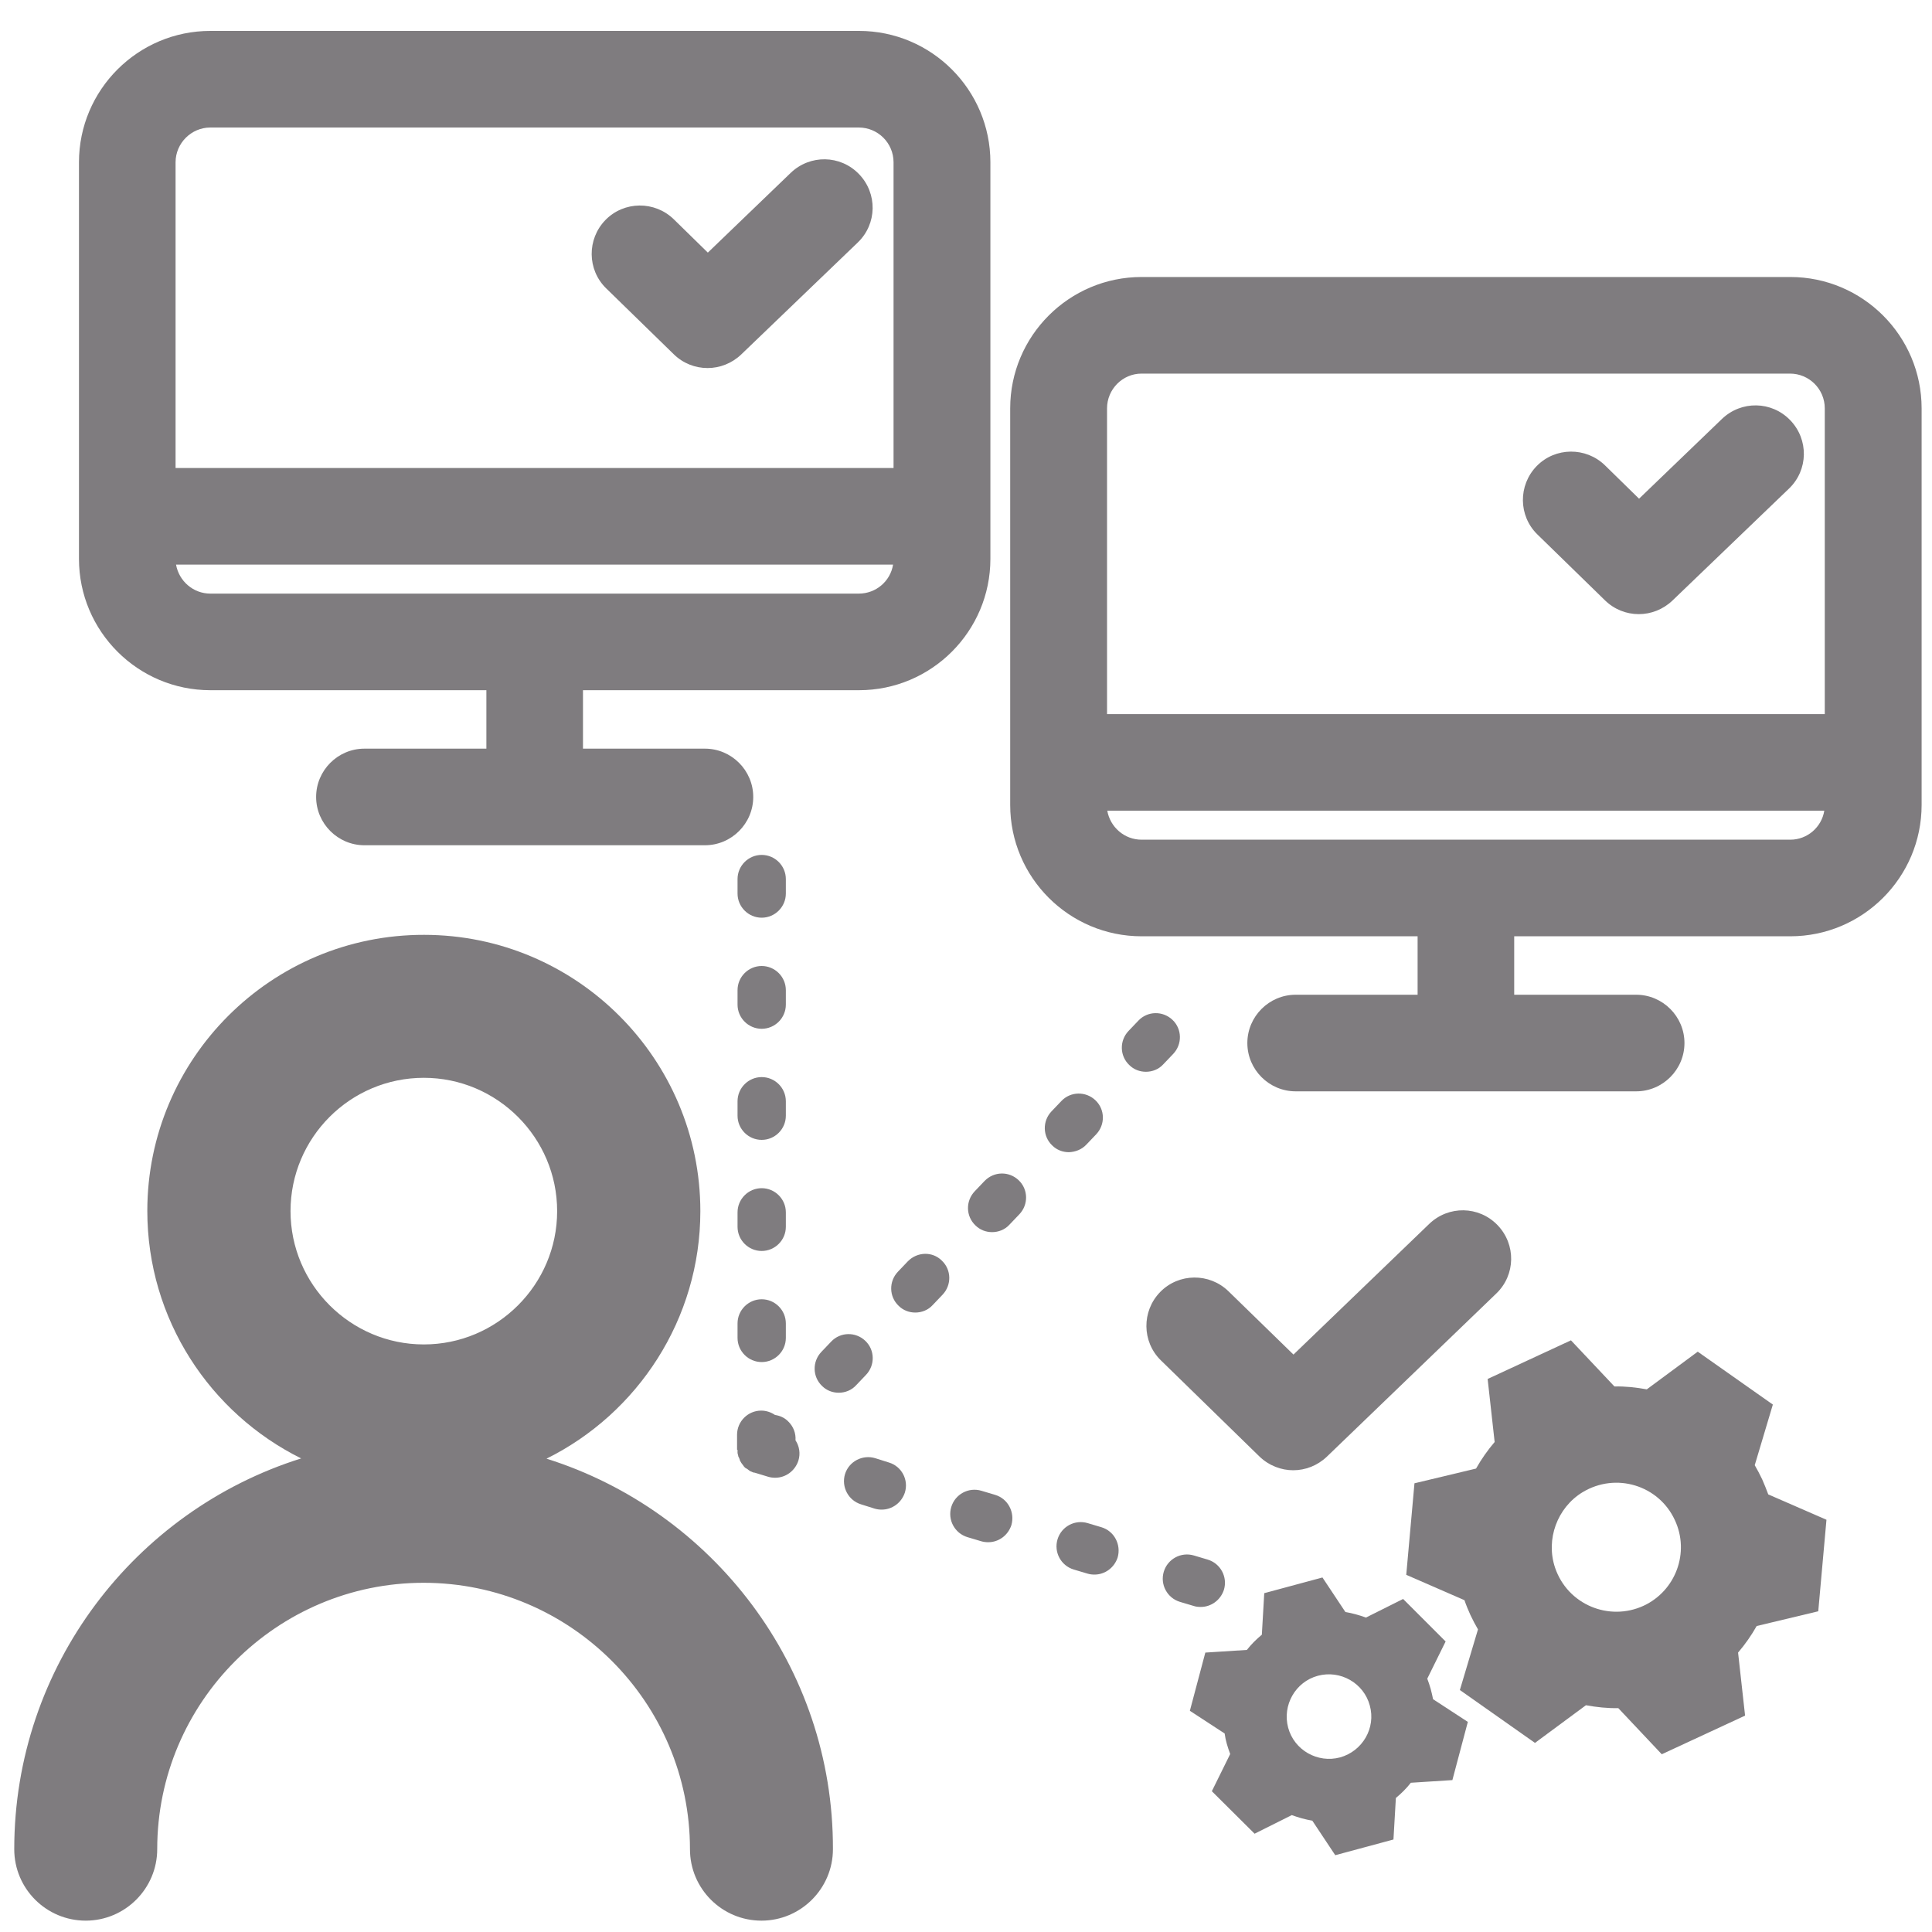
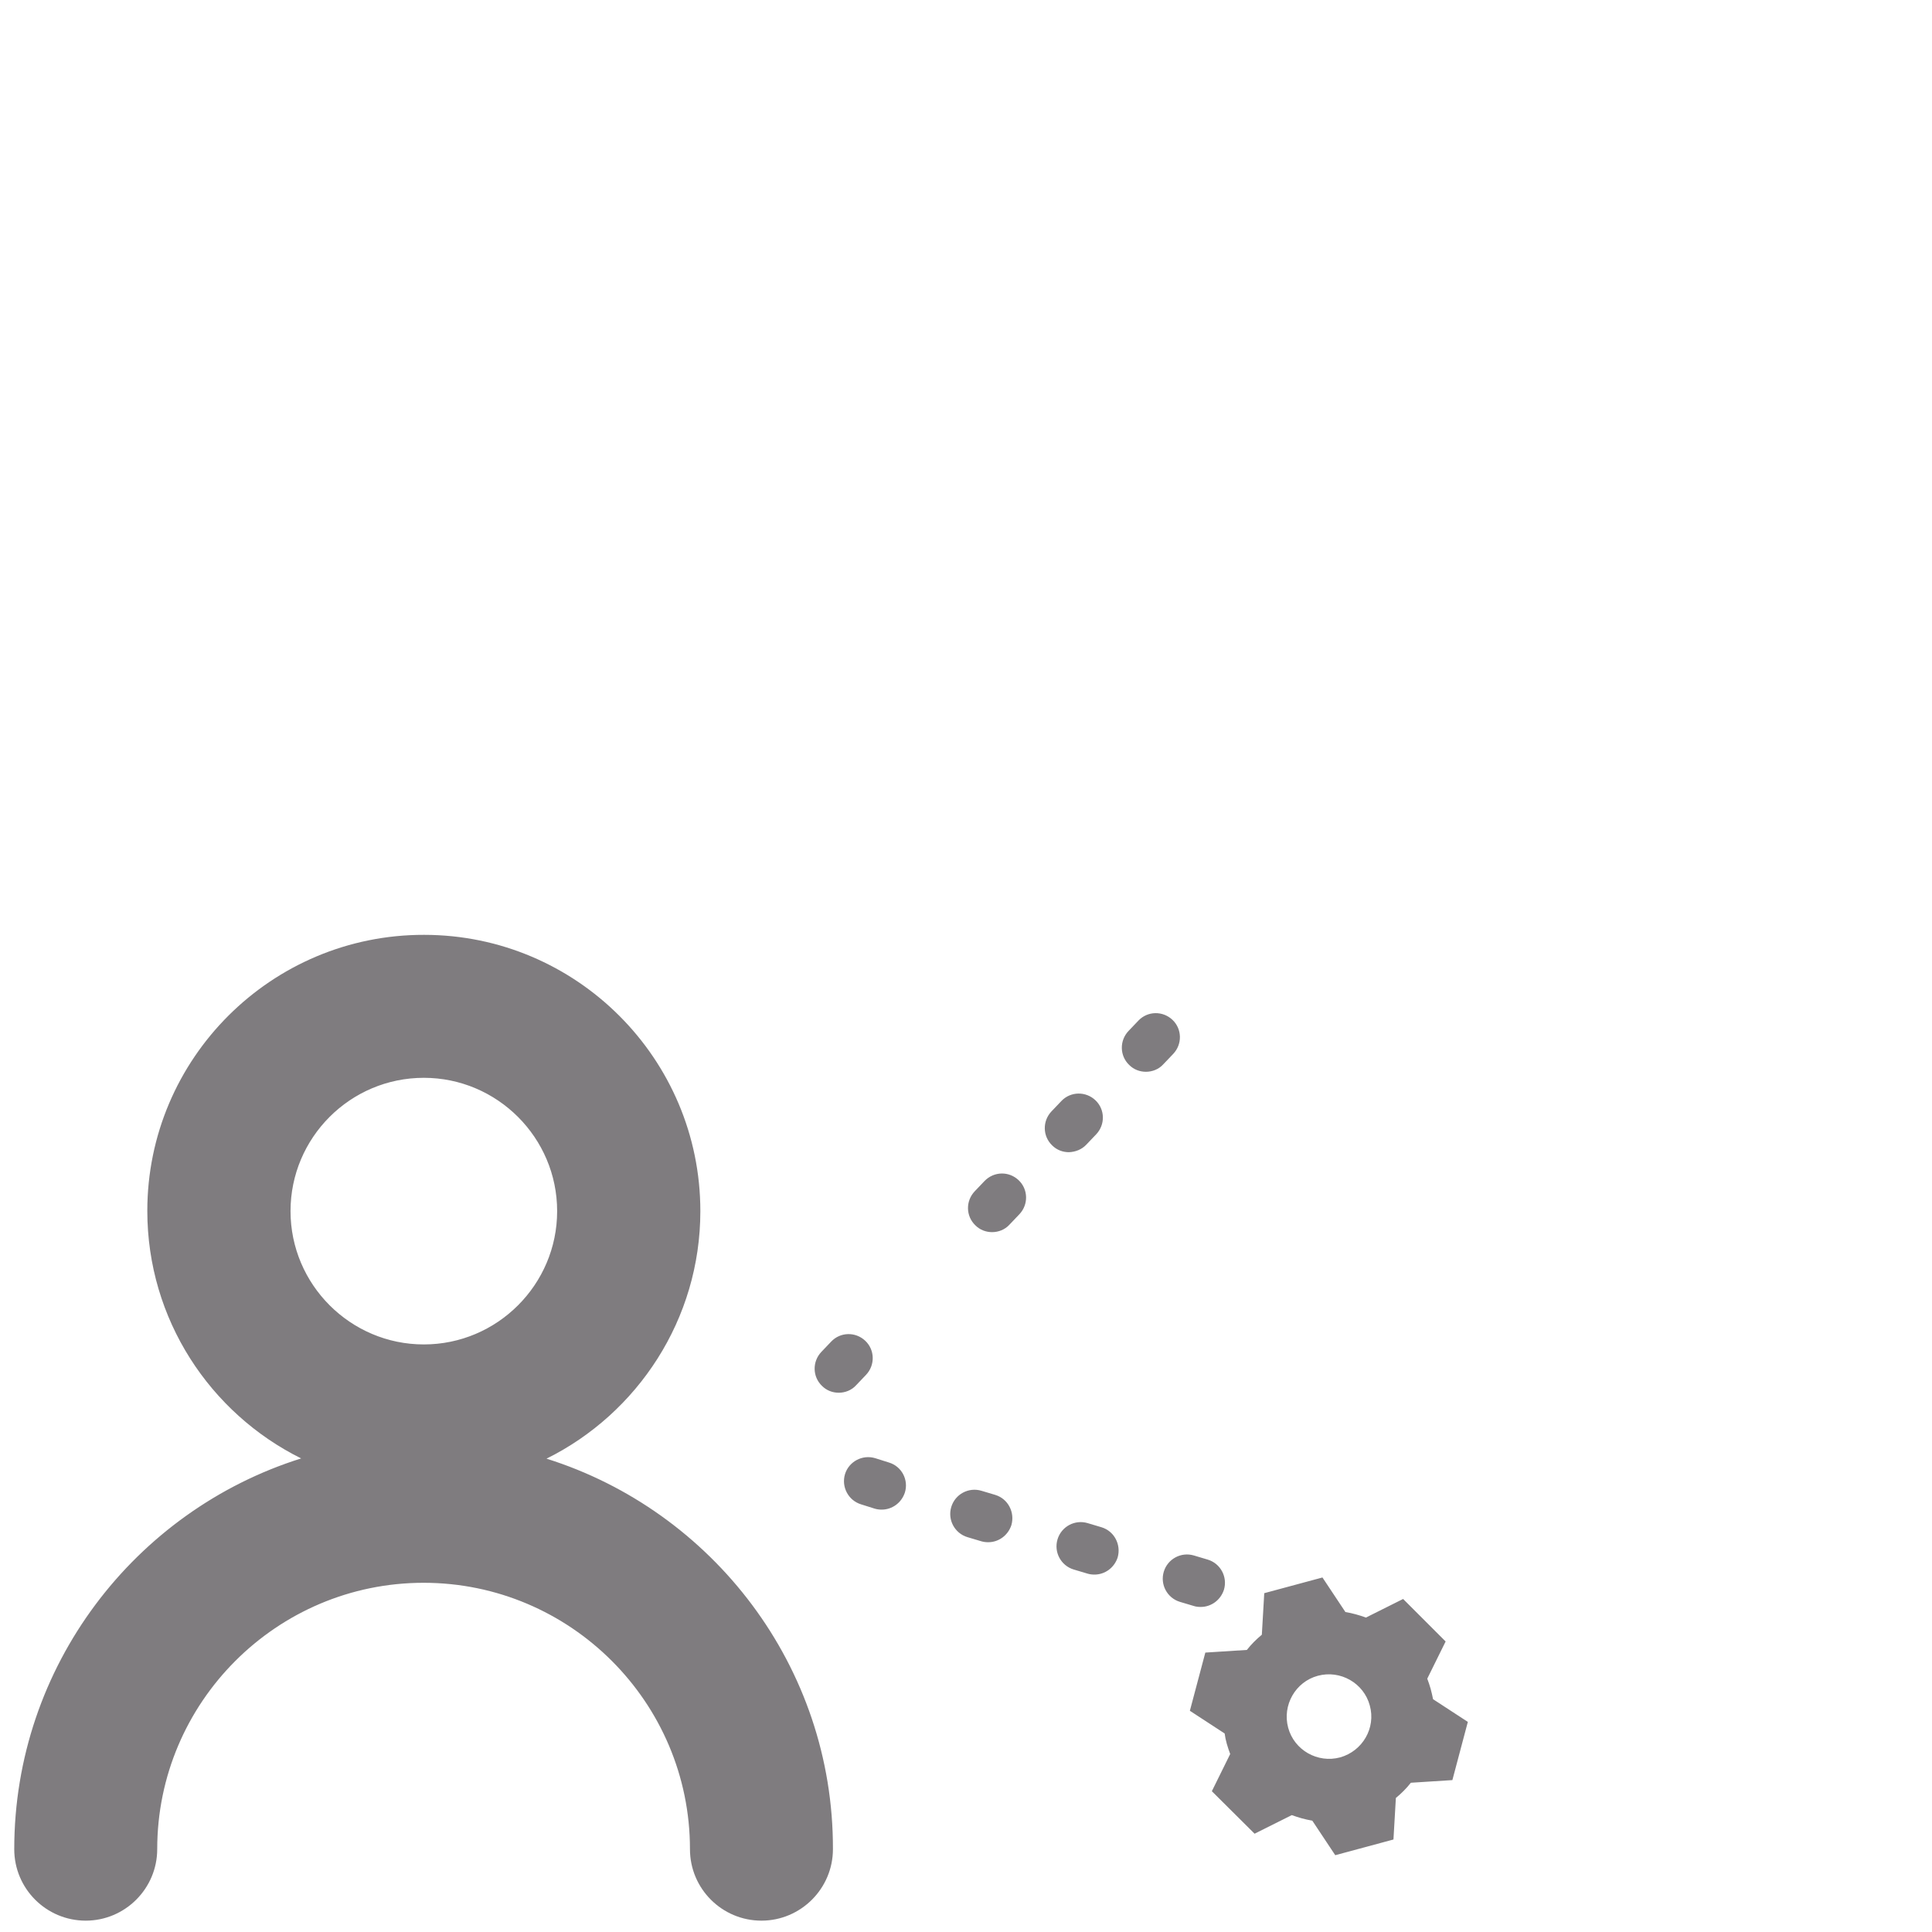
<svg xmlns="http://www.w3.org/2000/svg" id="Calque_1" x="0" y="0" viewBox="94 -4 800 800" xml:space="preserve">
  <style>.st0{fill:#7f7c7f}</style>
-   <path class="st0" d="M181.1 281.8h114.3V306h-50.5c-11 0-20 9-20 20s9 20 20 20h141c11 0 20-9 20-20s-9-20-20-20h-50.5v-24.2h114.3c30 0 54.4-24.4 54.4-54.4V63.2c0-30-24.4-54.4-54.4-54.4H181.1c-30 0-54.4 24.4-54.4 54.4v164.2c0 30 24.4 54.4 54.4 54.4zm268.5-40H181.1c-7.1 0-13-5.2-14.2-12h296.9c-1.1 6.8-7 12-14.2 12zm-268.5-193h268.5c7.9 0 14.4 6.4 14.4 14.4v126.6H166.7V63.2c0-7.9 6.5-14.4 14.4-14.4z" />
-   <path class="st0" d="M373 142.7c3.9 3.8 8.9 5.7 14 5.7 5 0 10-1.9 13.9-5.6l48.3-46.4c8-7.7 8.2-20.3.5-28.3-7.7-8-20.3-8.2-28.3-.5l-34.3 33L373 86.8c-7.9-7.7-20.6-7.6-28.3.3s-7.6 20.6.3 28.3l28 27.3zM835.3 110.7H566.7c-30 0-54.4 24.4-54.4 54.4v164.2c0 30 24.4 54.4 54.4 54.4H681v24.2h-50.5c-11 0-20 9-20 20s9 20 20 20h141c11 0 20-9 20-20s-9-20-20-20H721v-24.2h114.3c30 0 54.4-24.4 54.4-54.4V165.1c0-30-24.4-54.4-54.4-54.4zm-268.6 40h268.5c7.9 0 14.4 6.4 14.4 14.4v126.6H552.4V165.1c0-7.9 6.4-14.4 14.3-14.4zm268.6 193H566.7c-7.1 0-13-5.2-14.2-12h296.9c-1.1 6.8-7 12-14.1 12z" />
-   <path class="st0" d="M758.6 244.6c3.9 3.8 8.9 5.7 14 5.7 5 0 10-1.9 13.9-5.6l48.3-46.4c8-7.7 8.2-20.3.5-28.3s-20.3-8.2-28.3-.5l-34.3 33-14.1-13.8c-7.9-7.7-20.6-7.6-28.3.3-7.7 7.9-7.6 20.6.3 28.3l28 27.3zM629.5 604.8c5 0 10-1.9 13.9-5.6l70.2-67.6c8-7.7 8.2-20.3.5-28.3-7.7-8-20.3-8.2-28.3-.5l-56.2 54.1-26.9-26.2c-7.9-7.7-20.6-7.6-28.3.3-7.7 7.9-7.6 20.6.3 28.3l40.7 39.7c4 3.9 9.1 5.8 14.1 5.8zM823.7 608.6c-1-2.1-2-4-3.1-5.9l7.5-25.1-31.1-21.9-21.1 15.6c-4.4-.8-8.9-1.3-13.4-1.2l-18-19.1-34.5 16 2.9 26.1c-2.9 3.4-5.5 7.1-7.7 11l-25.5 6.1-3.4 37.9 24.1 10.5c.7 2.1 1.6 4.2 2.5 6.2 1 2.1 2 4 3.1 5.9l-7.5 25.1 31.1 21.9 21.1-15.6c4.4.8 8.9 1.3 13.4 1.2l18 19.1 34.5-16-2.9-26.1c2.9-3.4 5.5-7.1 7.7-11l25.5-6.1 3.4-37.9-24.1-10.5c-.8-2.1-1.6-4.2-2.5-6.2zm-49.1 52.3c-14.3 6.6-31.5-.4-36.7-15.8-3.9-11.7.9-24.8 11.4-31.2 13.9-8.4 31.6-2.8 38.2 11.5 6.3 13.4.4 29.3-12.9 35.5z" />
  <path class="st0" d="M686.4 695.3c-.4-1.5-.9-2.8-1.4-4.2l7.6-15.4-17.6-17.6-15.4 7.7c-2.7-1-5.6-1.8-8.5-2.3l-9.5-14.3-24.1 6.5-1 17.2c-2.3 1.9-4.4 4-6.2 6.3l-17.2 1.1-6.4 24.1 14.4 9.4c.2 1.5.5 2.9.9 4.3.4 1.5.9 2.8 1.4 4.2l-7.6 15.4 17.7 17.6 15.4-7.7c2.7 1 5.6 1.8 8.5 2.3l9.5 14.3 24.1-6.5 1-17.2c2.3-1.9 4.4-4 6.2-6.3l17.2-1.1 6.4-24.1-14.4-9.4c-.3-1.4-.6-2.9-1-4.3zm-37.5 28.4c-9.3 2.5-19-3-21.5-12.3s3-19 12.3-21.5 19 3 21.5 12.3c2.6 9.3-3 18.9-12.3 21.5zM320.3 600C358 581.3 384 542.3 384 497.5c0-63.1-51.3-114.4-114.4-114.4C206.4 383 155 434.3 155 497.4c0 44.9 26 83.8 63.7 102.5-68.8 21.6-118.8 86-118.8 161.8 0 16.4 13.3 29.6 29.6 29.6s29.6-13.3 29.6-29.6c0-60.8 49.5-110.3 110.3-110.3s110.3 49.5 110.3 110.3c0 16.4 13.3 29.6 29.6 29.6s29.6-13.3 29.6-29.6C439.1 686 389 621.6 320.3 600zm-50.8-157.7c30.4 0 55.2 24.8 55.2 55.2s-24.8 55.2-55.2 55.2c-30.4 0-55.2-24.8-55.2-55.2s24.7-55.2 55.2-55.2zM462.1 601.6l-5.7-1.8c-5.3-1.6-10.9 1.4-12.5 6.6-1.6 5.3 1.4 10.9 6.6 12.5l5.7 1.8c1 .3 2 .4 2.9.4 4.3 0 8.2-2.8 9.6-7.1 1.6-5.2-1.3-10.8-6.6-12.4zM506.1 615l-5.7-1.7c-5.3-1.6-10.9 1.4-12.5 6.7s1.4 10.9 6.7 12.5l5.7 1.7c1 .3 2 .4 2.9.4 4.3 0 8.2-2.8 9.6-7.1 1.5-5.3-1.4-10.9-6.7-12.5zM550.1 628.4l-5.7-1.7c-5.3-1.6-10.9 1.4-12.5 6.7s1.4 10.9 6.7 12.5l5.7 1.7c1 .3 2 .4 2.9.4 4.3 0 8.2-2.8 9.6-7.1 1.5-5.3-1.4-10.9-6.7-12.5zM591.2 661.4c4.3 0 8.2-2.8 9.6-7.1 1.6-5.3-1.4-10.9-6.7-12.5l-5.7-1.7c-5.3-1.6-10.9 1.4-12.5 6.7-1.6 5.3 1.4 10.9 6.7 12.5l5.7 1.7c.9.3 1.9.4 2.9.4zM452.6 565.3c3.8-4 3.7-10.3-.3-14.1-4-3.8-10.3-3.7-14.1.3l-4.1 4.3c-3.8 4-3.7 10.3.3 14.1 1.9 1.9 4.4 2.8 6.9 2.8 2.6 0 5.3-1 7.2-3.1l4.1-4.3zM579.8 432.4c3.8-4 3.7-10.3-.3-14.1-4-3.8-10.3-3.7-14.1.3l-4.1 4.3c-3.8 4-3.7 10.3.3 14.1 1.9 1.9 4.4 2.8 6.9 2.8 2.6 0 5.3-1 7.2-3.1l4.1-4.3zM543.8 470l4.1-4.3c3.8-4 3.7-10.3-.3-14.1-4-3.8-10.3-3.7-14.1.3l-4.1 4.3c-3.8 4-3.7 10.3.3 14.1 1.9 1.9 4.4 2.8 6.9 2.8 2.7-.1 5.3-1.1 7.2-3.1zM501.7 485l-4.1 4.3c-3.8 4-3.7 10.3.3 14.1 1.9 1.9 4.4 2.8 6.9 2.8 2.6 0 5.3-1 7.2-3.1l4.1-4.3c3.8-4 3.7-10.3-.3-14.1s-10.2-3.7-14.1.3z" />
-   <path class="st0" d="M399.4 596.5v1c0 .2 0 .4.1.5v.1c0 .1.1.3.1.4 0 .1.1.3.1.4v.1c0 .1.1.3.2.4 0 .1.1.1.1.2s0 .1.1.2v.1c.1.2.2.3.2.5v.1c0 .1.1.1.1.2v.1c.1.2.2.3.3.5.1.1.1.2.2.3v.1c.1.1.2.2.3.4.1.1.2.2.3.4l.1.1c.1.1.2.2.2.3.1.1.2.3.3.4l.1.1s0 .1.1.1l.2.2c.1.1.2.2.4.3h.1c.1.1.2.2.3.2.1.1.2.2.3.2 0 0 .1 0 .1.1.1.1.3.2.4.3.1.1.2.1.3.2 0 0 .1 0 .1.1.2.1.3.2.5.2.1.1.3.1.4.2.2.1.3.1.5.2.1 0 .3.1.4.1h.2l5.6 1.7c1 .3 2 .4 2.9.4 4.3 0 8.2-2.8 9.6-7.1.9-2.9.4-6-1.2-8.4.2-2.8-.8-5.7-3.1-7.9-1.5-1.5-3.4-2.3-5.4-2.6-1.6-1.1-3.6-1.8-5.7-1.8-5.5 0-10 4.5-10 10v6.2c.2 0 .2.1.2.2zM469.9 518.3l-4.1 4.3c-3.8 4-3.7 10.3.3 14.1 1.9 1.9 4.4 2.8 6.9 2.8 2.6 0 5.3-1 7.2-3.1l4.1-4.3c3.8-4 3.7-10.3-.3-14.1-3.9-3.9-10.2-3.7-14.1.3zM399.4 504c0 5.5 4.5 10 10 10s10-4.5 10-10v-6c0-5.5-4.5-10-10-10s-10 4.5-10 10v6zM399.4 550c0 5.5 4.5 10 10 10s10-4.5 10-10v-6c0-5.5-4.5-10-10-10s-10 4.5-10 10v6zM399.4 412c0 5.5 4.5 10 10 10s10-4.5 10-10v-6c0-5.5-4.5-10-10-10s-10 4.5-10 10v6zM399.4 458c0 5.5 4.5 10 10 10s10-4.5 10-10v-6c0-5.5-4.5-10-10-10s-10 4.5-10 10v6zM409.4 376c5.5 0 10-4.5 10-10v-6c0-5.5-4.5-10-10-10s-10 4.5-10 10v6c0 5.5 4.5 10 10 10z" />
</svg>